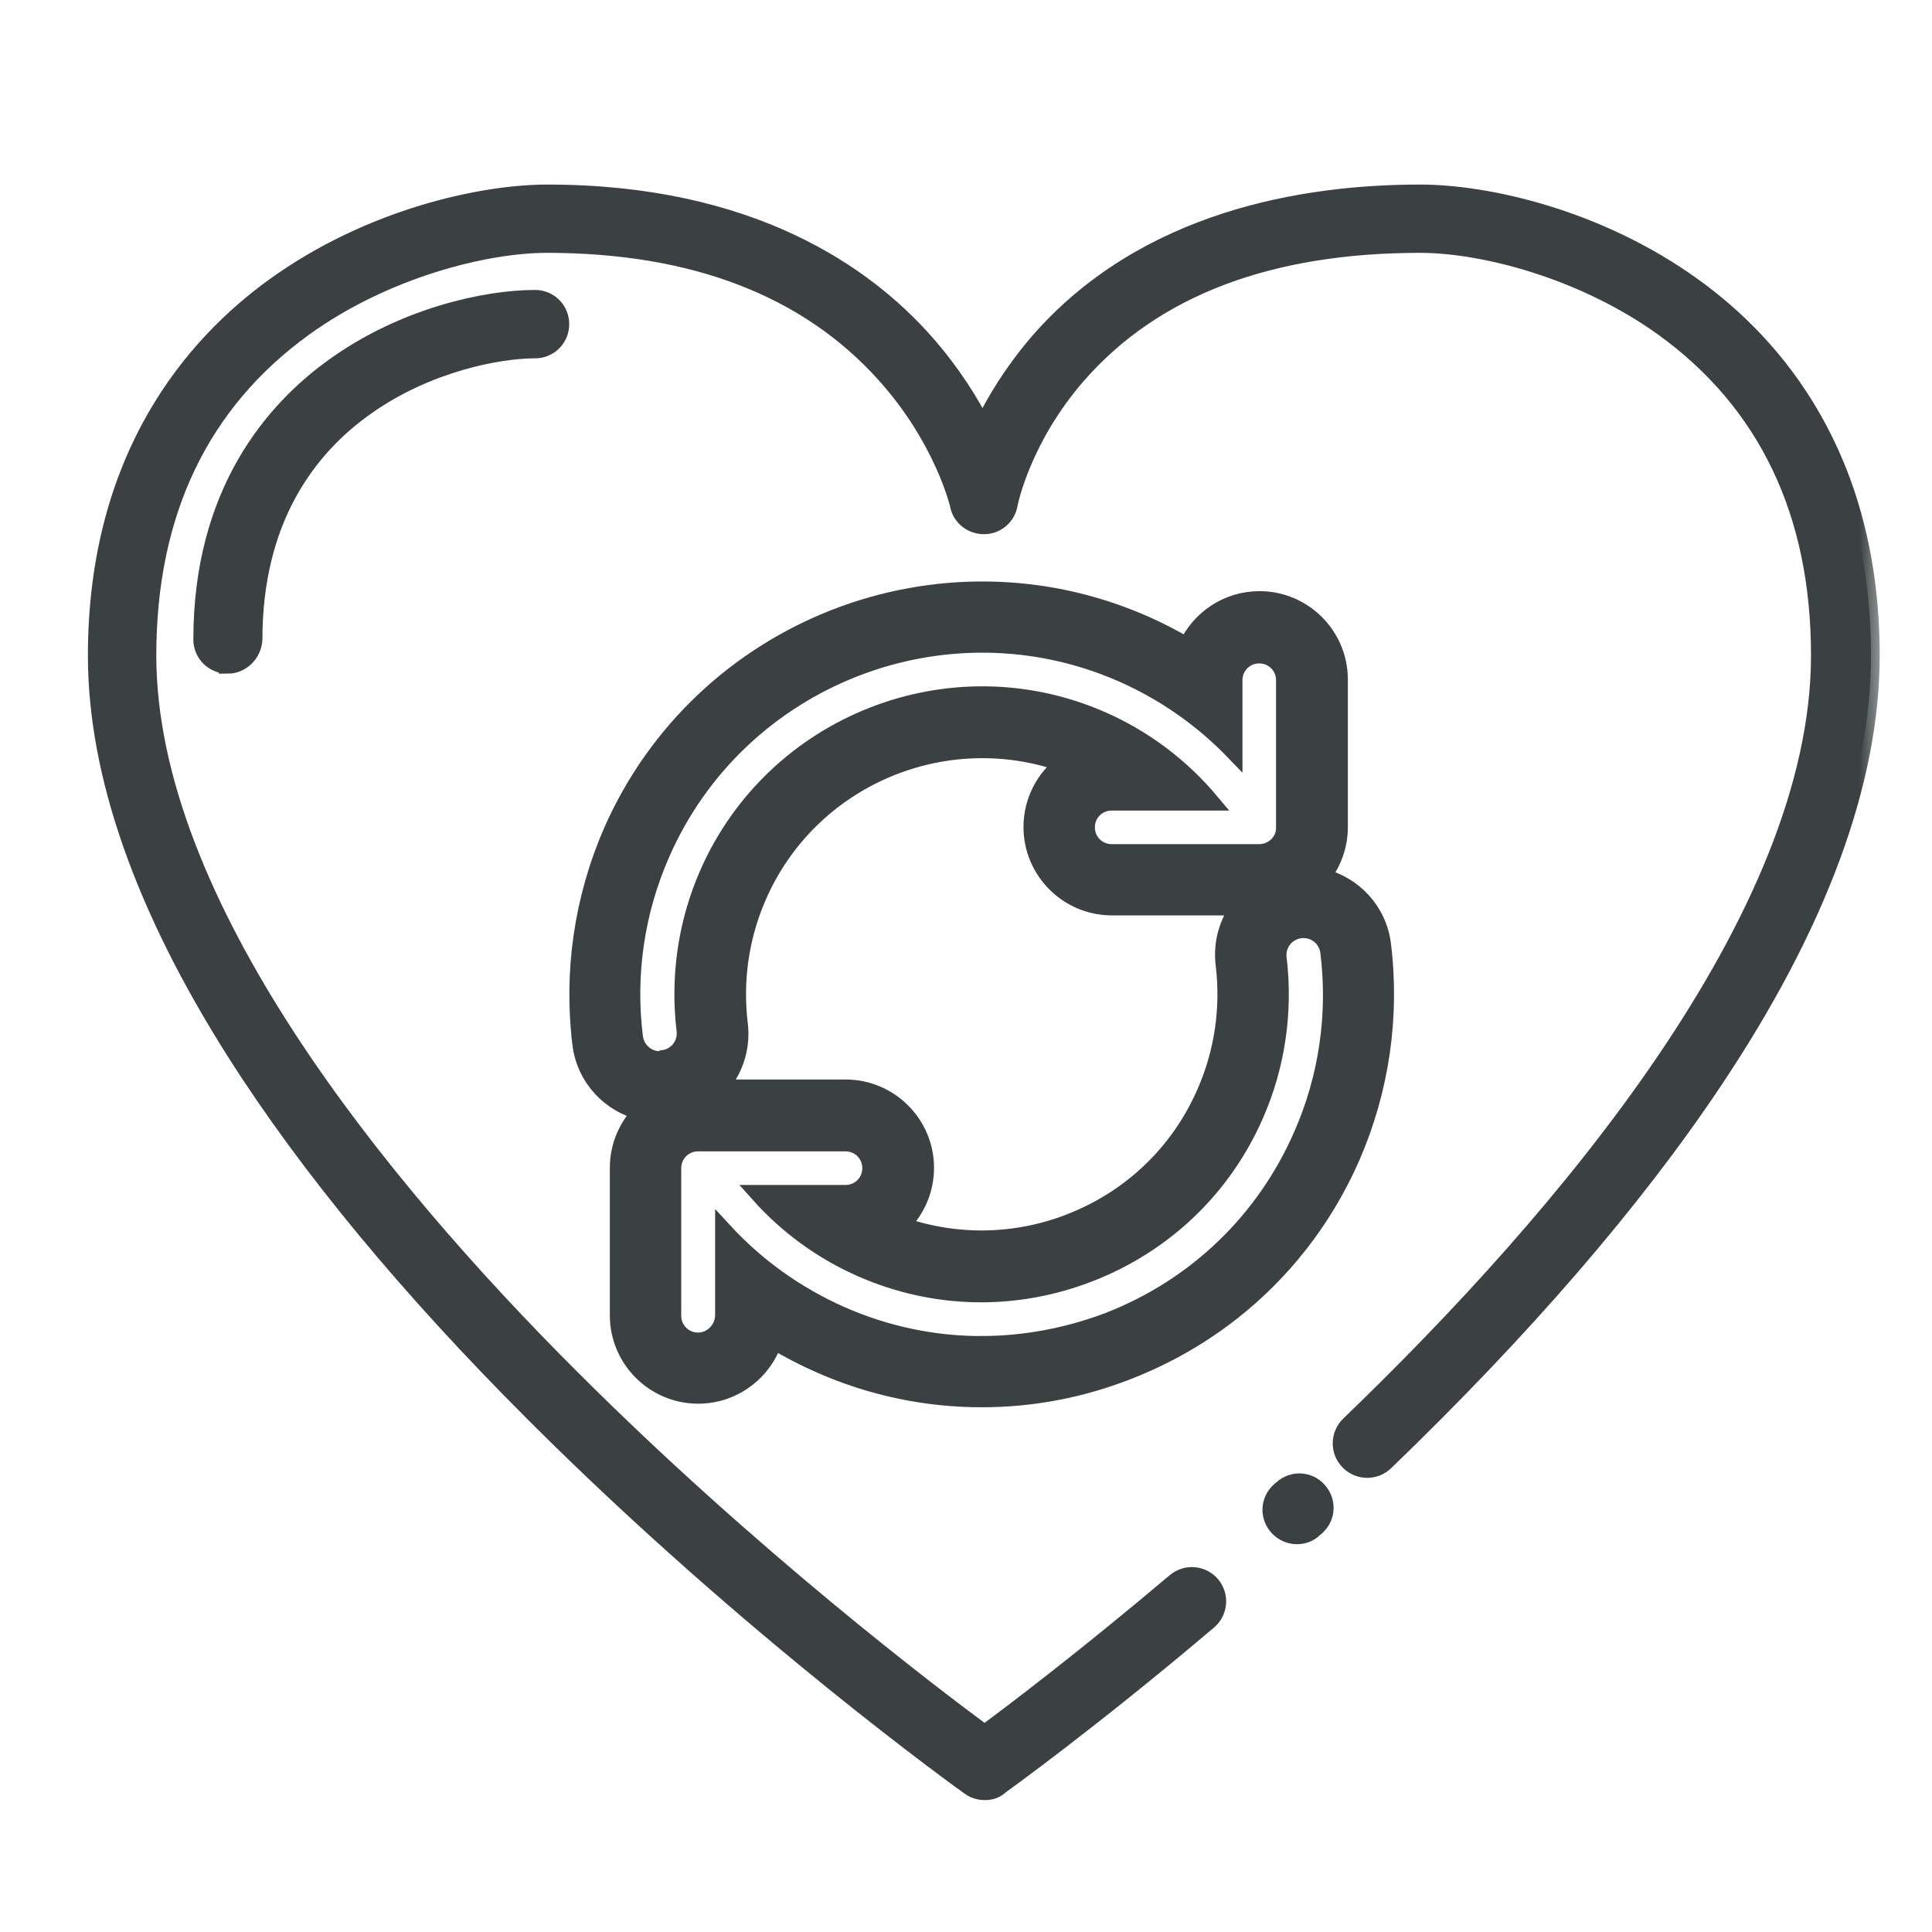
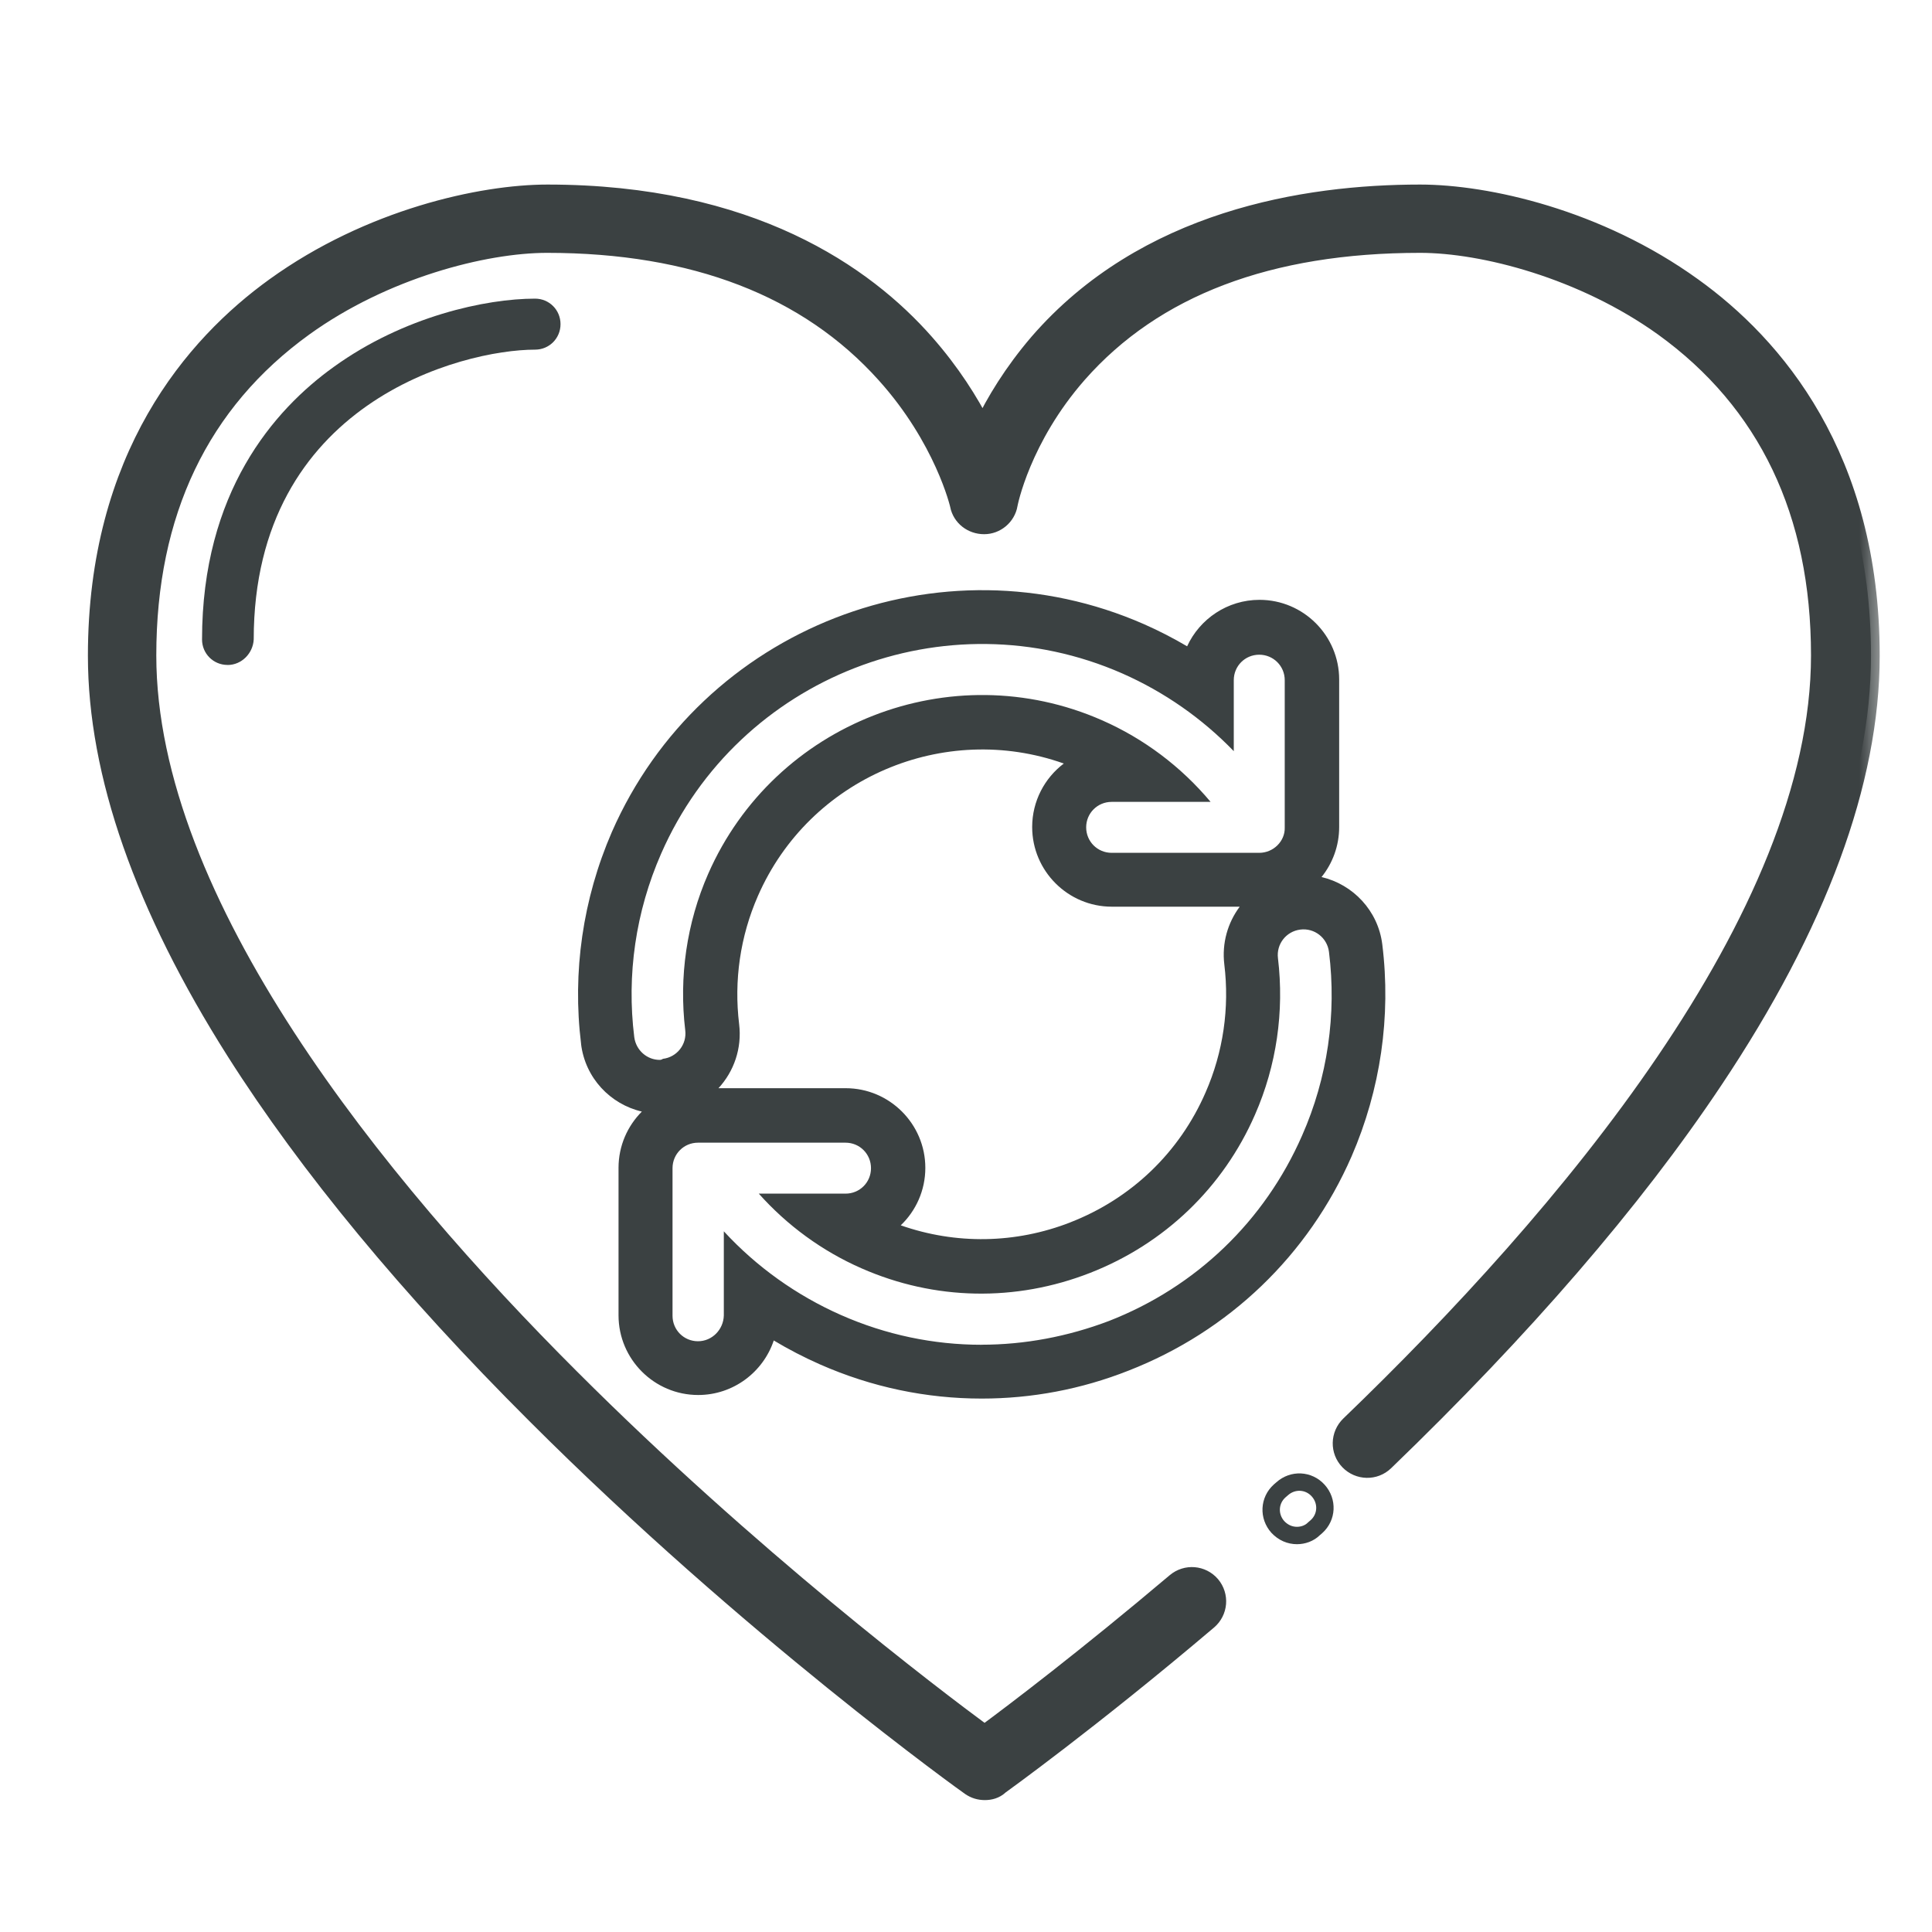
<svg xmlns="http://www.w3.org/2000/svg" fill="none" height="40" viewBox="0 0 40 40" width="40">
  <mask id="a" fill="#000" height="35" maskUnits="userSpaceOnUse" width="38" x="1" y="3">
    <path d="m1 3h38v35h-38z" fill="#fff" />
-     <path d="m26.853 31.791c-.147 0-.286-.059-.396-.176-.198-.22-.183-.55.037-.747l.051-.044c.22-.198.549-.183.747.037.198.22.183.55-.037.747l-.051.044c-.095.095-.227.139-.352.139z" fill="#000" />
    <path d="m20.391 37.089c-.11 0-.212-.029-.308-.095-.044-.029-4.55-3.253-8.998-7.701-2.623-2.616-4.711-5.144-6.213-7.51-1.905-3.004-2.872-5.766-2.872-8.206 0-4.125 2.008-6.44 3.685-7.649 1.971-1.421 4.279-1.927 5.649-1.927 4.206 0 6.58 1.678 7.825 3.092.542.615.923 1.224 1.187 1.744.249-.52.616-1.128 1.143-1.744 2.213-2.557 5.525-3.092 7.913-3.092 1.377 0 3.678.506 5.649 1.927 1.685 1.209 3.686 3.524 3.686 7.649 0 2.601-1.092 5.569-3.253 8.8-1.663 2.491-3.957 5.144-6.807 7.891-.212.205-.549.198-.755-.015-.205-.212-.198-.549.015-.755 4.44-4.272 9.738-10.5 9.738-15.929 0-2.953-1.092-5.239-3.246-6.792-1.656-1.187-3.715-1.722-5.026-1.722-3.129 0-5.503.901-7.078 2.689-1.172 1.334-1.436 2.689-1.436 2.704-.044.249-.264.432-.513.432-.256 0-.476-.169-.527-.418 0-.015-.322-1.377-1.524-2.711-1.605-1.788-3.957-2.696-6.997-2.696-1.312 0-3.378.535-5.026 1.722-2.154 1.553-3.246 3.839-3.246 6.792 0 5.122 4.763 10.961 8.763 14.954 3.715 3.715 7.481 6.572 8.565 7.371.616-.454 2.103-1.583 3.949-3.143.227-.191.557-.161.747.059.191.227.161.557-.059.747-2.462 2.088-4.308 3.407-4.323 3.422-.088.081-.198.11-.308.11z" fill="#000" />
    <path clip-rule="evenodd" d="m12.03 21.614c.086.705.606 1.248 1.259 1.4-.298.298-.483.71-.483 1.164v3.055c0 .908.74 1.649 1.649 1.649.727 0 1.346-.474 1.565-1.129.305.183.622.347.949.492 1.077.476 2.213.711 3.356.711 1.033 0 2.059-.191 3.041-.579 2.081-.813 3.722-2.389 4.616-4.433.601-1.385.821-2.901.637-4.389-.086-.702-.607-1.244-1.258-1.397.228-.283.365-.644.365-1.035v-3.055c0-.908-.74-1.649-1.649-1.649-.664 0-1.238.395-1.499.962-.287-.169-.584-.322-.89-.457-4.22-1.854-9.166.073-11.02 4.301-.601 1.385-.821 2.901-.637 4.389zm10.133 3.693c-1.139.444-2.373.462-3.514.062.314-.3.509-.723.509-1.19 0-.908-.74-1.649-1.649-1.649h-2.634c.319-.345.489-.824.428-1.326-.11-.901.022-1.817.388-2.652 1.071-2.451 3.857-3.624 6.334-2.744-.398.301-.655.779-.655 1.315 0 .908.74 1.649 1.649 1.649h2.648c-.247.33-.372.753-.319 1.194.11.901-.022 1.817-.388 2.652-.542 1.246-1.539 2.198-2.799 2.689zm-8.503-3.363c-.264 0-.491-.198-.528-.469-.161-1.29.029-2.601.557-3.803 1.605-3.663 5.891-5.334 9.547-3.729.87.384 1.654.932 2.308 1.609v-1.47c0-.293.234-.527.527-.527.293 0 .528.234.528.527v3.055c.007.278-.234.52-.528.52h-3.055c-.293 0-.528-.234-.528-.528 0-.293.234-.527.528-.527h2.048c-.609-.727-1.379-1.309-2.253-1.692-3.121-1.37-6.777.059-8.148 3.18-.447 1.018-.608 2.139-.476 3.239.037.293-.169.557-.462.593-.022.015-.044.022-.066.022zm6.66 5.898c-.989 0-1.978-.205-2.909-.616-.923-.408-1.749-.999-2.425-1.733v1.741c-.007.293-.242.535-.535.535-.293 0-.527-.234-.527-.528v-3.055c0-.293.234-.528.527-.528h3.055c.293 0 .527.234.527.528s-.234.527-.527.527h-1.796c.588.659 1.312 1.189 2.126 1.546 1.517.667 3.195.696 4.733.095 1.539-.601 2.755-1.766 3.414-3.275.447-1.018.608-2.139.476-3.239-.037-.293.169-.557.462-.594.293-.037.557.169.594.462.161 1.29-.029 2.608-.557 3.803-.777 1.773-2.198 3.136-4 3.839-.85.322-1.744.491-2.638.491z" fill="#000" fill-rule="evenodd" />
-     <path d="m4.711 13.767c-.293 0-.528-.234-.528-.528 0-3.041 1.48-4.748 2.726-5.642 1.451-1.048 3.151-1.414 4.169-1.414.293 0 .527.234.527.528s-.234.528-.527.528c-1.509 0-5.825 1.099-5.825 6.001-.015.286-.249.528-.542.528z" fill="#000" />
  </mask>
  <g fill="#3b4142">
-     <path d="m26.853 31.791c-.147 0-.286-.059-.396-.176-.198-.22-.183-.55.037-.747l.051-.044c.22-.198.549-.183.747.037.198.22.183.55-.037.747l-.051.044c-.095.095-.227.139-.352.139z" />
    <path d="m20.391 37.089c-.11 0-.212-.029-.308-.095-.044-.029-4.55-3.253-8.998-7.701-2.623-2.616-4.711-5.144-6.213-7.51-1.905-3.004-2.872-5.766-2.872-8.206 0-4.125 2.008-6.44 3.685-7.649 1.971-1.421 4.279-1.927 5.649-1.927 4.206 0 6.58 1.678 7.825 3.092.542.615.923 1.224 1.187 1.744.249-.52.616-1.128 1.143-1.744 2.213-2.557 5.525-3.092 7.913-3.092 1.377 0 3.678.506 5.649 1.927 1.685 1.209 3.686 3.524 3.686 7.649 0 2.601-1.092 5.569-3.253 8.8-1.663 2.491-3.957 5.144-6.807 7.891-.212.205-.549.198-.755-.015-.205-.212-.198-.549.015-.755 4.44-4.272 9.738-10.5 9.738-15.929 0-2.953-1.092-5.239-3.246-6.792-1.656-1.187-3.715-1.722-5.026-1.722-3.129 0-5.503.901-7.078 2.689-1.172 1.334-1.436 2.689-1.436 2.704-.044.249-.264.432-.513.432-.256 0-.476-.169-.527-.418 0-.015-.322-1.377-1.524-2.711-1.605-1.788-3.957-2.696-6.997-2.696-1.312 0-3.378.535-5.026 1.722-2.154 1.553-3.246 3.839-3.246 6.792 0 5.122 4.763 10.961 8.763 14.954 3.715 3.715 7.481 6.572 8.565 7.371.616-.454 2.103-1.583 3.949-3.143.227-.191.557-.161.747.059.191.227.161.557-.059.747-2.462 2.088-4.308 3.407-4.323 3.422-.088.081-.198.11-.308.11z" />
    <path clip-rule="evenodd" d="m12.03 21.614c.086.705.606 1.248 1.259 1.4-.298.298-.483.71-.483 1.164v3.055c0 .908.74 1.649 1.649 1.649.727 0 1.346-.474 1.565-1.129.305.183.622.347.949.492 1.077.476 2.213.711 3.356.711 1.033 0 2.059-.191 3.041-.579 2.081-.813 3.722-2.389 4.616-4.433.601-1.385.821-2.901.637-4.389-.086-.702-.607-1.244-1.258-1.397.228-.283.365-.644.365-1.035v-3.055c0-.908-.74-1.649-1.649-1.649-.664 0-1.238.395-1.499.962-.287-.169-.584-.322-.89-.457-4.22-1.854-9.166.073-11.02 4.301-.601 1.385-.821 2.901-.637 4.389zm10.133 3.693c-1.139.444-2.373.462-3.514.062.314-.3.509-.723.509-1.19 0-.908-.74-1.649-1.649-1.649h-2.634c.319-.345.489-.824.428-1.326-.11-.901.022-1.817.388-2.652 1.071-2.451 3.857-3.624 6.334-2.744-.398.301-.655.779-.655 1.315 0 .908.74 1.649 1.649 1.649h2.648c-.247.33-.372.753-.319 1.194.11.901-.022 1.817-.388 2.652-.542 1.246-1.539 2.198-2.799 2.689zm-8.503-3.363c-.264 0-.491-.198-.528-.469-.161-1.29.029-2.601.557-3.803 1.605-3.663 5.891-5.334 9.547-3.729.87.384 1.654.932 2.308 1.609v-1.47c0-.293.234-.527.527-.527.293 0 .528.234.528.527v3.055c.007.278-.234.52-.528.52h-3.055c-.293 0-.528-.234-.528-.528 0-.293.234-.527.528-.527h2.048c-.609-.727-1.379-1.309-2.253-1.692-3.121-1.37-6.777.059-8.148 3.18-.447 1.018-.608 2.139-.476 3.239.037.293-.169.557-.462.593-.022.015-.044.022-.066.022zm6.66 5.898c-.989 0-1.978-.205-2.909-.616-.923-.408-1.749-.999-2.425-1.733v1.741c-.007.293-.242.535-.535.535-.293 0-.527-.234-.527-.528v-3.055c0-.293.234-.528.527-.528h3.055c.293 0 .527.234.527.528s-.234.527-.527.527h-1.796c.588.659 1.312 1.189 2.126 1.546 1.517.667 3.195.696 4.733.095 1.539-.601 2.755-1.766 3.414-3.275.447-1.018.608-2.139.476-3.239-.037-.293.169-.557.462-.594.293-.037.557.169.594.462.161 1.29-.029 2.608-.557 3.803-.777 1.773-2.198 3.136-4 3.839-.85.322-1.744.491-2.638.491z" fill-rule="evenodd" />
    <path d="m4.711 13.767c-.293 0-.528-.234-.528-.528 0-3.041 1.48-4.748 2.726-5.642 1.451-1.048 3.151-1.414 4.169-1.414.293 0 .527.234.527.528s-.234.528-.527.528c-1.509 0-5.825 1.099-5.825 6.001-.015.286-.249.528-.542.528z" />
  </g>
  <path d="m26.853 31.791c-.147 0-.286-.059-.396-.176-.198-.22-.183-.55.037-.747l.051-.044c.22-.198.549-.183.747.037.198.22.183.55-.037.747l-.051.044c-.095.095-.227.139-.352.139z" mask="url(#a)" stroke="#3b4142" stroke-width=".36" />
-   <path d="m20.391 37.089c-.11 0-.212-.029-.308-.095-.044-.029-4.55-3.253-8.998-7.701-2.623-2.616-4.711-5.144-6.213-7.51-1.905-3.004-2.872-5.766-2.872-8.206 0-4.125 2.008-6.44 3.685-7.649 1.971-1.421 4.279-1.927 5.649-1.927 4.206 0 6.58 1.678 7.825 3.092.542.615.923 1.224 1.187 1.744.249-.52.616-1.128 1.143-1.744 2.213-2.557 5.525-3.092 7.913-3.092 1.377 0 3.678.506 5.649 1.927 1.685 1.209 3.686 3.524 3.686 7.649 0 2.601-1.092 5.569-3.253 8.8-1.663 2.491-3.957 5.144-6.807 7.891-.212.205-.549.198-.755-.015-.205-.212-.198-.549.015-.755 4.44-4.272 9.738-10.5 9.738-15.929 0-2.953-1.092-5.239-3.246-6.792-1.656-1.187-3.715-1.722-5.026-1.722-3.129 0-5.503.901-7.078 2.689-1.172 1.334-1.436 2.689-1.436 2.704-.044.249-.264.432-.513.432-.256 0-.476-.169-.527-.418 0-.015-.322-1.377-1.524-2.711-1.605-1.788-3.957-2.696-6.997-2.696-1.312 0-3.378.535-5.026 1.722-2.154 1.553-3.246 3.839-3.246 6.792 0 5.122 4.763 10.961 8.763 14.954 3.715 3.715 7.481 6.572 8.565 7.371.616-.454 2.103-1.583 3.949-3.143.227-.191.557-.161.747.059.191.227.161.557-.059.747-2.462 2.088-4.308 3.407-4.323 3.422-.088.081-.198.11-.308.11z" mask="url(#a)" stroke="#3b4142" stroke-width=".36" />
-   <path clip-rule="evenodd" d="m12.03 21.614c.086.705.606 1.248 1.259 1.4-.298.298-.483.71-.483 1.164v3.055c0 .908.74 1.649 1.649 1.649.727 0 1.346-.474 1.565-1.129.305.183.622.347.949.492 1.077.476 2.213.711 3.356.711 1.033 0 2.059-.191 3.041-.579 2.081-.813 3.722-2.389 4.616-4.433.601-1.385.821-2.901.637-4.389-.086-.702-.607-1.244-1.258-1.397.228-.283.365-.644.365-1.035v-3.055c0-.908-.74-1.649-1.649-1.649-.664 0-1.238.395-1.499.962-.287-.169-.584-.322-.89-.457-4.22-1.854-9.166.073-11.02 4.301-.601 1.385-.821 2.901-.637 4.389zm10.133 3.693c-1.139.444-2.373.462-3.514.062.314-.3.509-.723.509-1.19 0-.908-.74-1.649-1.649-1.649h-2.634c.319-.345.489-.824.428-1.326-.11-.901.022-1.817.388-2.652 1.071-2.451 3.857-3.624 6.334-2.744-.398.301-.655.779-.655 1.315 0 .908.74 1.649 1.649 1.649h2.648c-.247.33-.372.753-.319 1.194.11.901-.022 1.817-.388 2.652-.542 1.246-1.539 2.198-2.799 2.689zm-8.503-3.363c-.264 0-.491-.198-.528-.469-.161-1.29.029-2.601.557-3.803 1.605-3.663 5.891-5.334 9.547-3.729.87.384 1.654.932 2.308 1.609v-1.47c0-.293.234-.527.527-.527.293 0 .528.234.528.527v3.055c.007.278-.234.52-.528.52h-3.055c-.293 0-.528-.234-.528-.528 0-.293.234-.527.528-.527h2.048c-.609-.727-1.379-1.309-2.253-1.692-3.121-1.37-6.777.059-8.148 3.18-.447 1.018-.608 2.139-.476 3.239.037.293-.169.557-.462.593-.022.015-.044.022-.066.022zm6.66 5.898c-.989 0-1.978-.205-2.909-.616-.923-.408-1.749-.999-2.425-1.733v1.741c-.007.293-.242.535-.535.535-.293 0-.527-.234-.527-.528v-3.055c0-.293.234-.528.527-.528h3.055c.293 0 .527.234.527.528s-.234.527-.527.527h-1.796c.588.659 1.312 1.189 2.126 1.546 1.517.667 3.195.696 4.733.095 1.539-.601 2.755-1.766 3.414-3.275.447-1.018.608-2.139.476-3.239-.037-.293.169-.557.462-.594.293-.037.557.169.594.462.161 1.29-.029 2.608-.557 3.803-.777 1.773-2.198 3.136-4 3.839-.85.322-1.744.491-2.638.491z" fill-rule="evenodd" mask="url(#a)" stroke="#3b4142" stroke-width=".36" />
-   <path d="m4.711 13.767c-.293 0-.528-.234-.528-.528 0-3.041 1.48-4.748 2.726-5.642 1.451-1.048 3.151-1.414 4.169-1.414.293 0 .527.234.527.528s-.234.528-.527.528c-1.509 0-5.825 1.099-5.825 6.001-.015.286-.249.528-.542.528z" mask="url(#a)" stroke="#3b4142" stroke-width=".36" />
+   <path d="m20.391 37.089c-.11 0-.212-.029-.308-.095-.044-.029-4.55-3.253-8.998-7.701-2.623-2.616-4.711-5.144-6.213-7.51-1.905-3.004-2.872-5.766-2.872-8.206 0-4.125 2.008-6.44 3.685-7.649 1.971-1.421 4.279-1.927 5.649-1.927 4.206 0 6.58 1.678 7.825 3.092.542.615.923 1.224 1.187 1.744.249-.52.616-1.128 1.143-1.744 2.213-2.557 5.525-3.092 7.913-3.092 1.377 0 3.678.506 5.649 1.927 1.685 1.209 3.686 3.524 3.686 7.649 0 2.601-1.092 5.569-3.253 8.8-1.663 2.491-3.957 5.144-6.807 7.891-.212.205-.549.198-.755-.015-.205-.212-.198-.549.015-.755 4.44-4.272 9.738-10.5 9.738-15.929 0-2.953-1.092-5.239-3.246-6.792-1.656-1.187-3.715-1.722-5.026-1.722-3.129 0-5.503.901-7.078 2.689-1.172 1.334-1.436 2.689-1.436 2.704-.044.249-.264.432-.513.432-.256 0-.476-.169-.527-.418 0-.015-.322-1.377-1.524-2.711-1.605-1.788-3.957-2.696-6.997-2.696-1.312 0-3.378.535-5.026 1.722-2.154 1.553-3.246 3.839-3.246 6.792 0 5.122 4.763 10.961 8.763 14.954 3.715 3.715 7.481 6.572 8.565 7.371.616-.454 2.103-1.583 3.949-3.143.227-.191.557-.161.747.059.191.227.161.557-.059.747-2.462 2.088-4.308 3.407-4.323 3.422-.088.081-.198.11-.308.11" mask="url(#a)" stroke="#3b4142" stroke-width=".36" />
</svg>